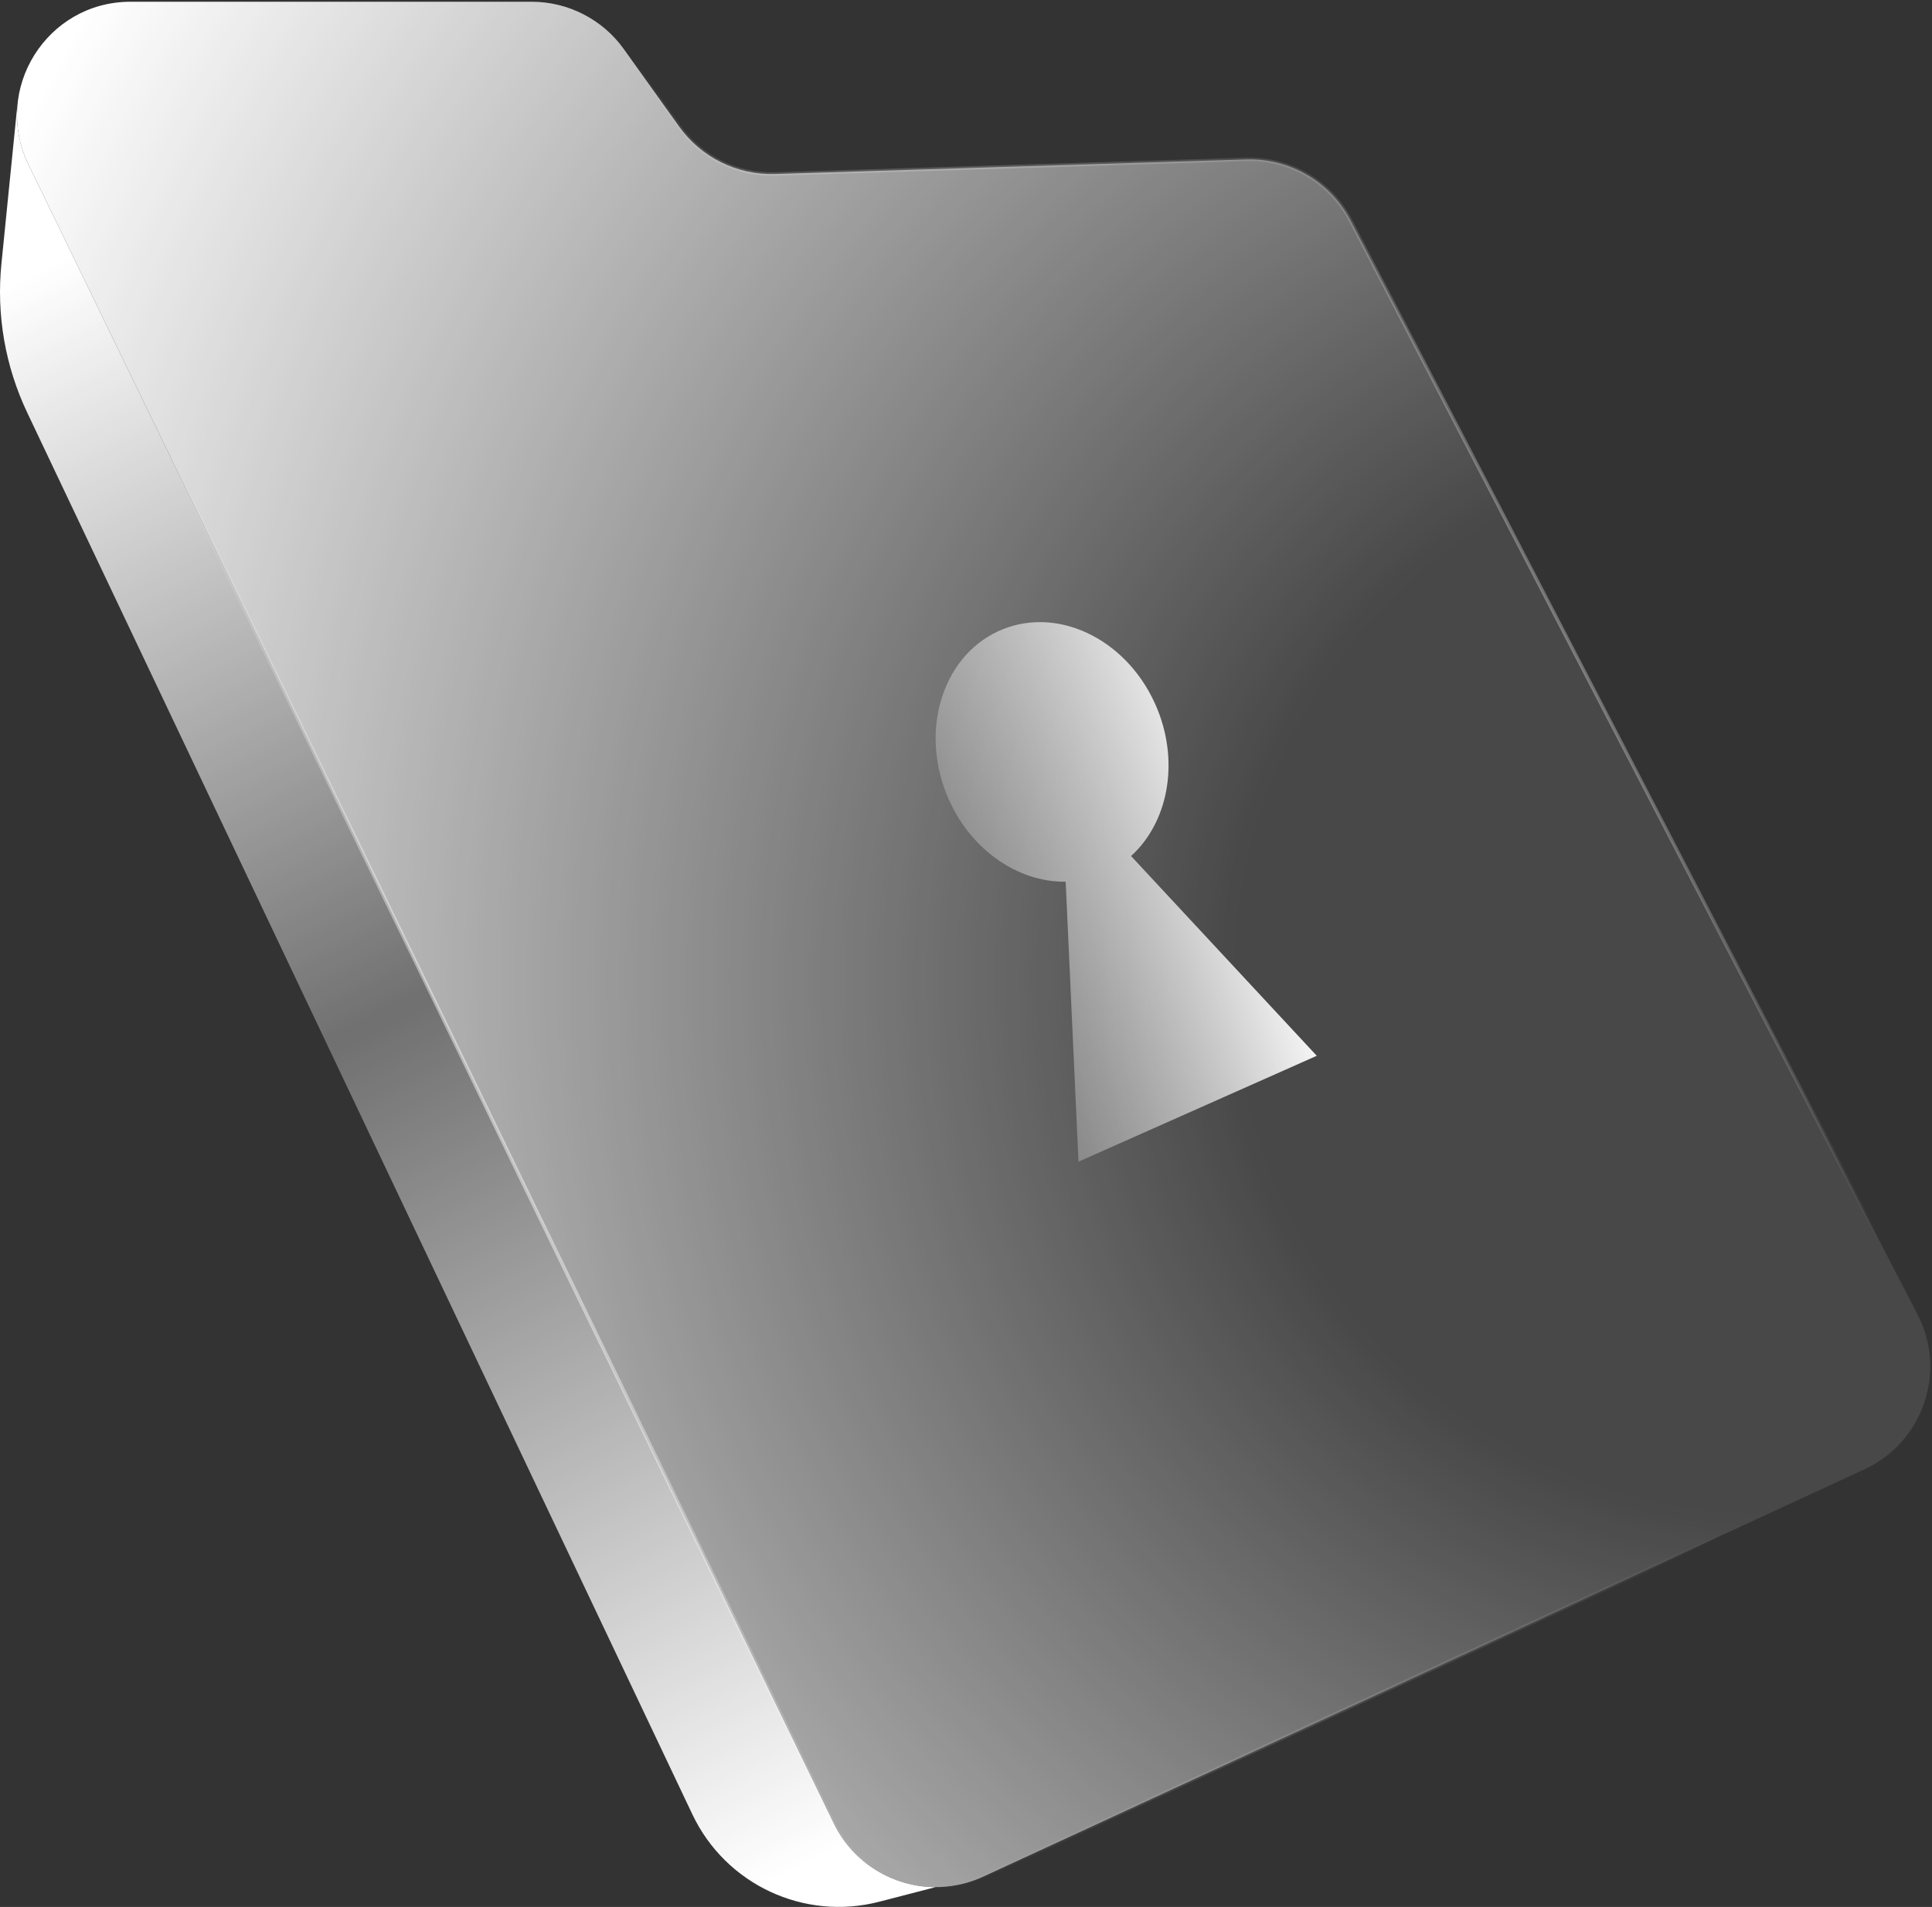
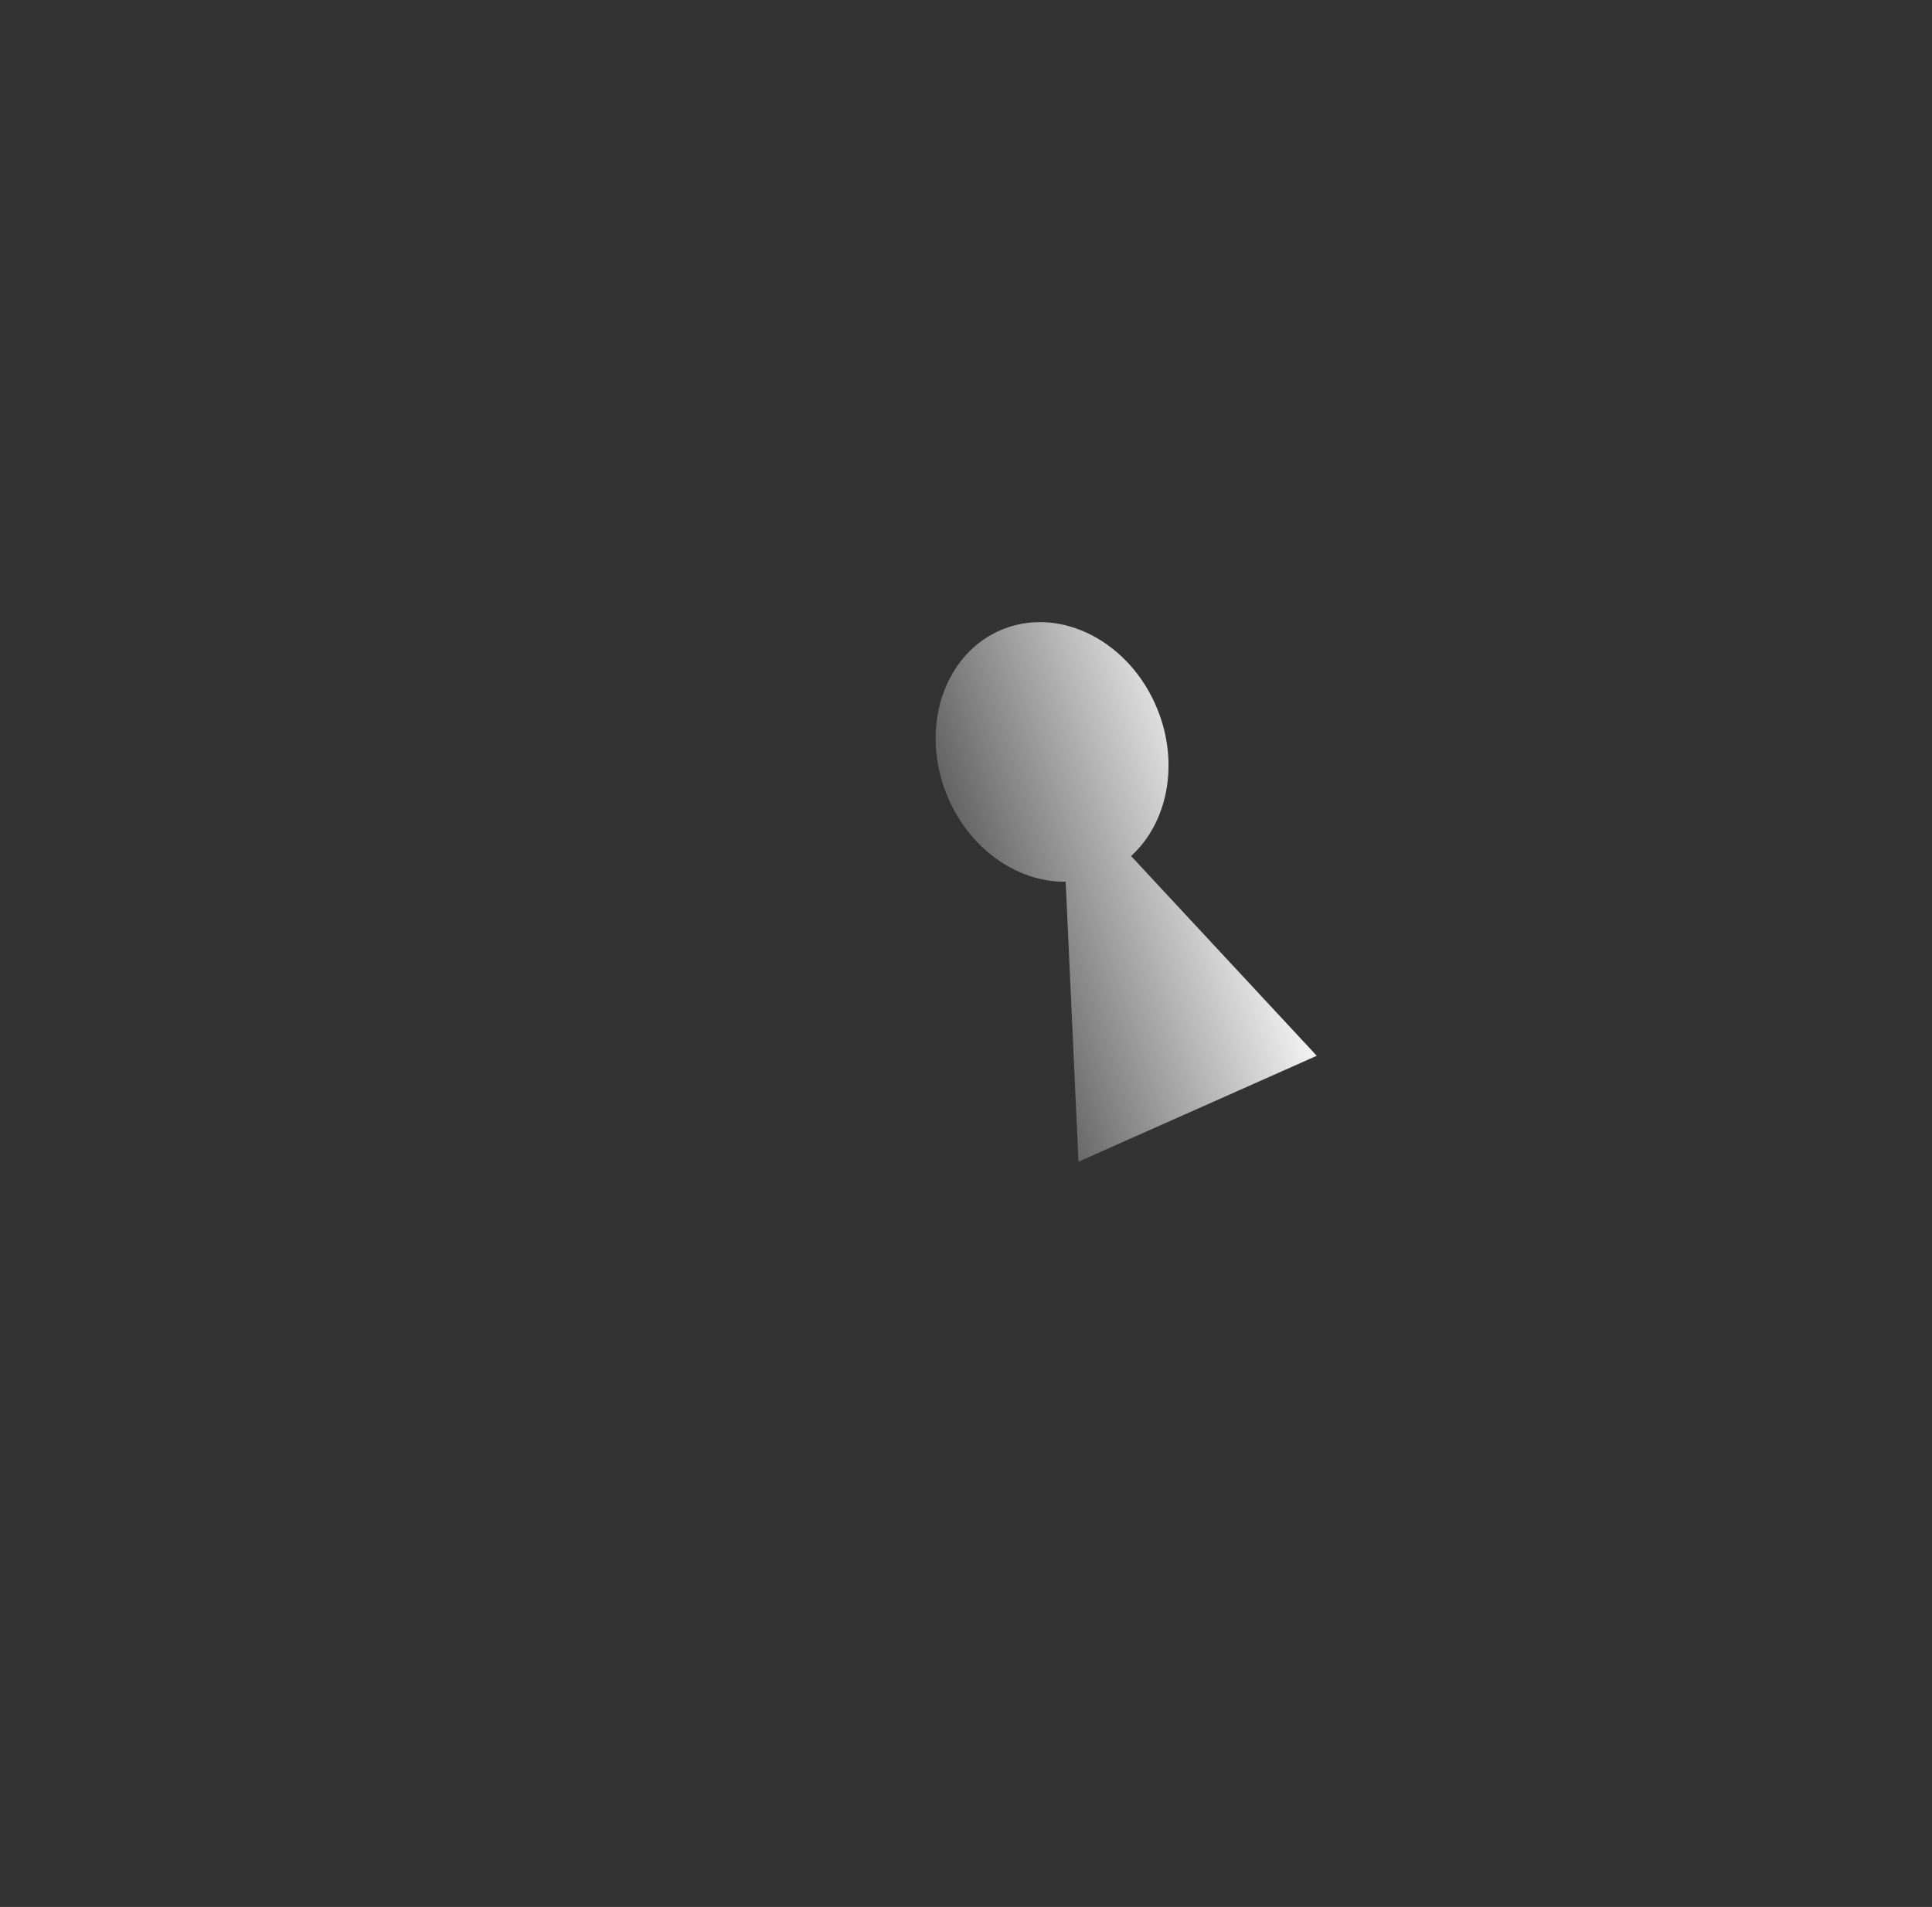
<svg xmlns="http://www.w3.org/2000/svg" id="Layer_2" data-name="Layer 2" viewBox="0 0 554.58 547.46">
  <rect x="0" y="0" width="554.58" height="547.46" fill="#333333" stroke="none" />
  <defs>
    <style> .cls-1 { fill: url(#linear-gradient-2); } .cls-2 { fill: url(#radial-gradient); stroke: url(#radial-gradient-2); stroke-miterlimit: 10; } .cls-3 { fill: url(#linear-gradient); } </style>
    <radialGradient id="radial-gradient" cx="507.71" cy="280.9" fx="507.71" fy="280.9" r="562.64" gradientUnits="userSpaceOnUse">
      <stop offset=".27" stop-color="#fff" stop-opacity=".1" />
      <stop offset=".99" stop-color="#fff" />
    </radialGradient>
    <radialGradient id="radial-gradient-2" cx="279.48" cy="271.14" fx="279.48" fy="271.14" r="273.13" gradientUnits="userSpaceOnUse">
      <stop offset="0" stop-color="#fff" />
      <stop offset="1" stop-color="#fff" stop-opacity="0" />
    </radialGradient>
    <linearGradient id="linear-gradient" x1="233.19" y1="278.91" x2="363.43" y2="235.5" gradientUnits="userSpaceOnUse">
      <stop offset=".27" stop-color="#fff" stop-opacity=".1" />
      <stop offset=".99" stop-color="#fff" />
    </linearGradient>
    <linearGradient id="linear-gradient-2" x1="6.58" y1="80.52" x2="237" y2="538.03" gradientUnits="userSpaceOnUse">
      <stop offset="0" stop-color="#fff" />
      <stop offset=".46" stop-color="#fff" stop-opacity=".3" />
      <stop offset=".99" stop-color="#fff" />
    </linearGradient>
  </defs>
  <g id="Layer_1-2" data-name="Layer 1">
    <g>
-       <path class="cls-2" d="m8.18,47.26l231.15,476.17c7.75,15.96,26.84,22.77,42.94,15.33l252.91-116.92c16.84-7.79,23.78-28.05,15.24-44.52L387.68,63.32c-5.76-11.12-17.39-17.94-29.91-17.56l-135.32,4.19c-10.86.34-21.18-4.77-27.49-13.61l-15.86-22.21c-6.11-8.55-15.97-13.63-26.49-13.63H37.46C13.43.5-2.31,25.65,8.18,47.26Z" />
      <path class="cls-3" d="m377.99,303.12l-53.32-57.36h0c10.41-9.44,13.93-26.31,7.61-42.04-7.81-19.45-27.7-29.78-44.42-23.07-16.72,6.71-23.95,27.93-16.14,47.38,6.26,15.58,20.26,25.3,34.18,25.1l3.68,80.38,68.41-30.41Z" />
-       <path class="cls-1" d="m268.54,541.78l-16.13,4.18c-21.59,5.6-44.1-4.92-53.66-25.06L7.8,118.43C1.49,105.13-1.07,90.36.41,75.71L4.87,31.31l.04.08c-.27,5.23.74,10.65,3.27,15.87l231.15,476.17c5.61,11.55,17.16,18.32,29.21,18.35Z" />
    </g>
  </g>
</svg>